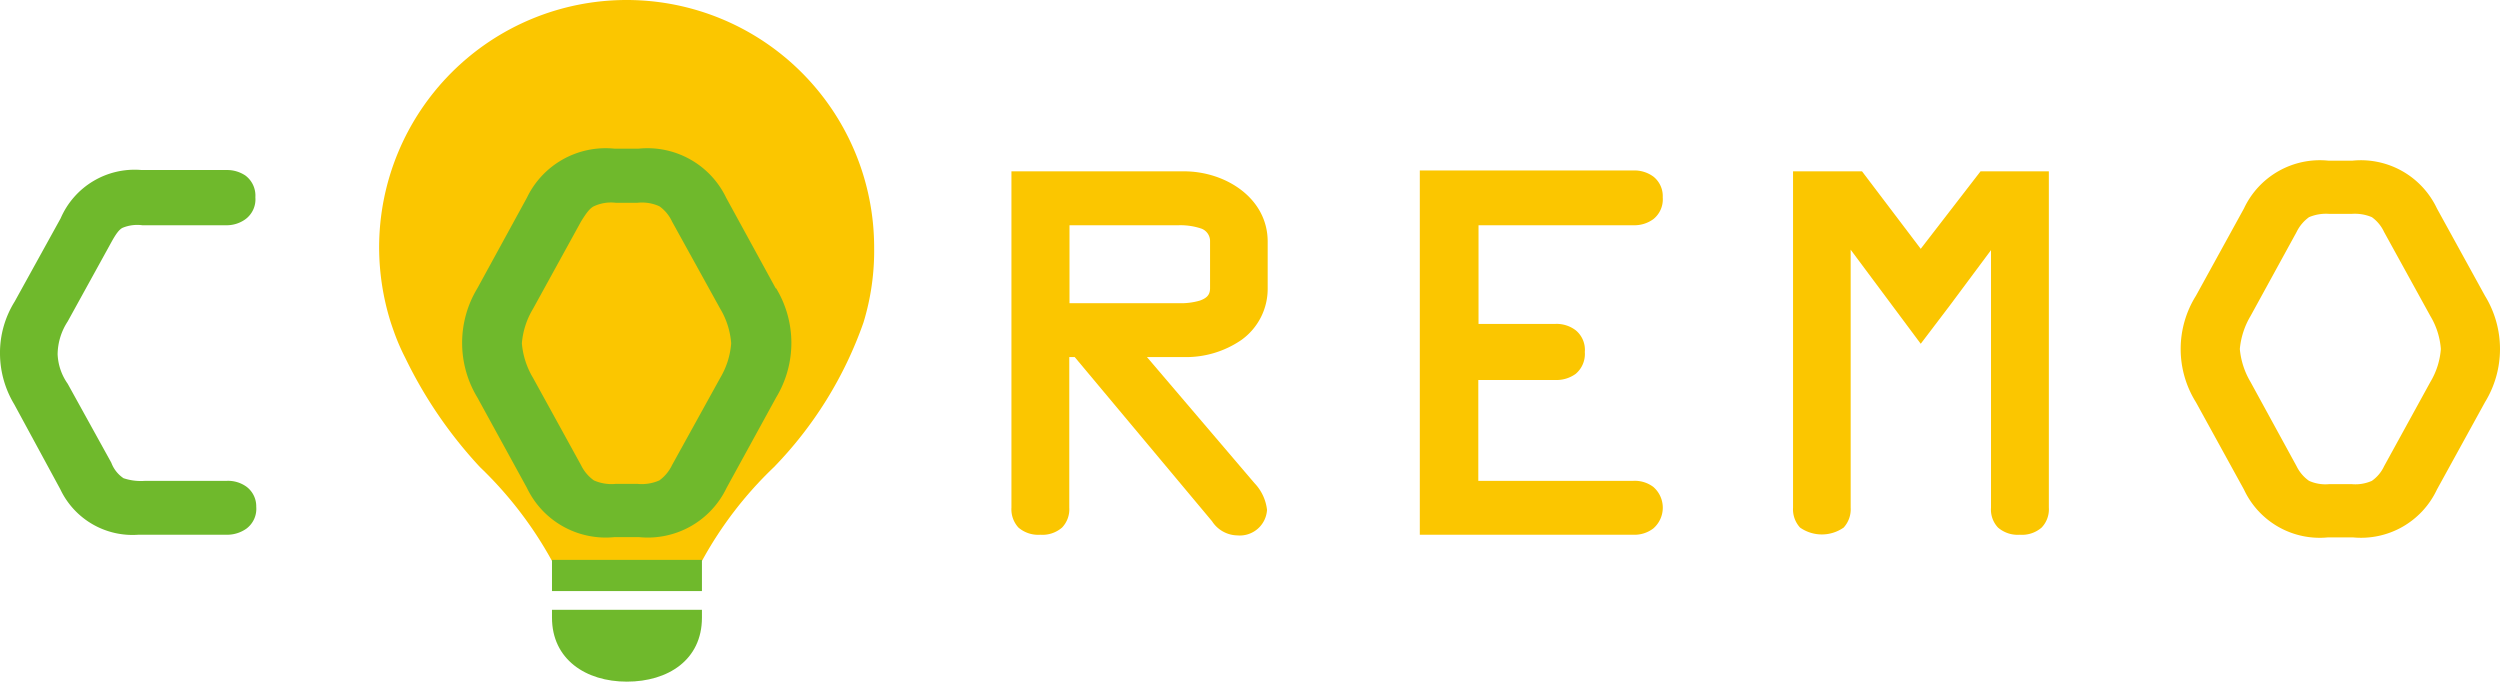
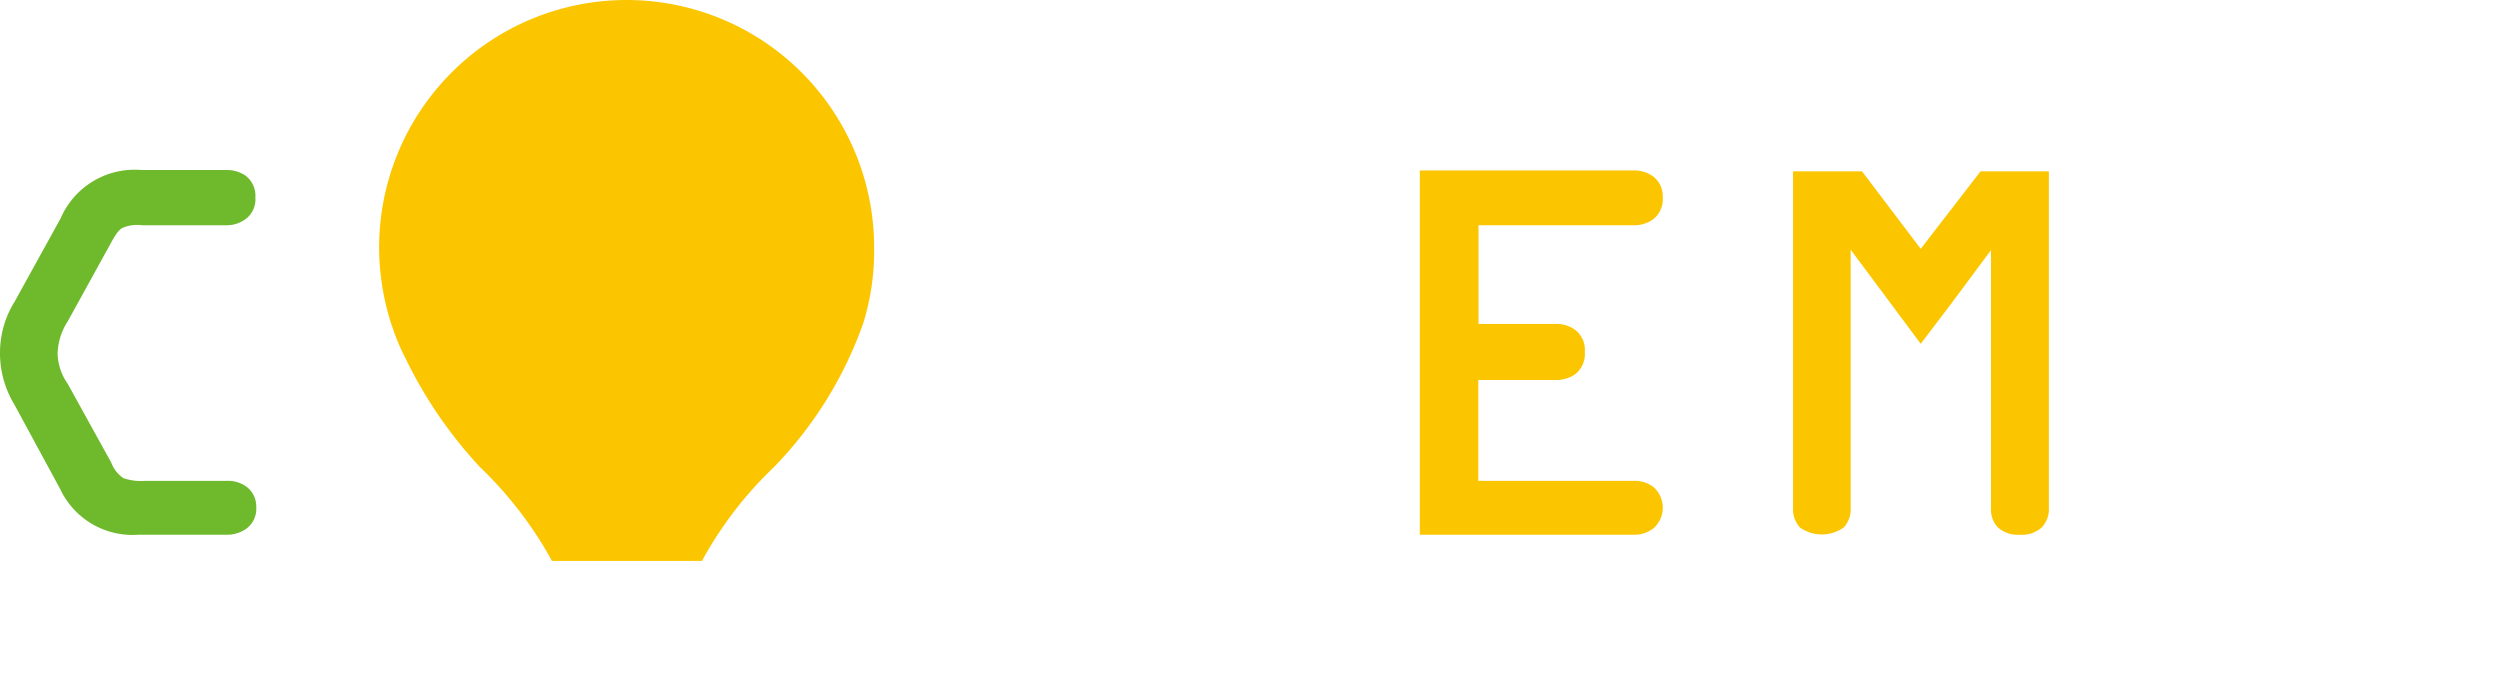
<svg xmlns="http://www.w3.org/2000/svg" viewBox="0 0 114.54 31.23">
  <defs>
    <style>.cls-1{fill:#fbc600;}.cls-2{fill:#6fb92c;}</style>
  </defs>
  <g id="レイヤー_2" data-name="レイヤー 2">
    <g id="レイヤー_1-2" data-name="レイヤー 1">
      <path class="cls-1" d="M40.05,11.34a11.34,11.34,0,1,0-22.68,0,11.5,11.5,0,0,0,.52,3.39h0s.05.16.15.44a9.69,9.69,0,0,0,.53,1.23,20.29,20.29,0,0,0,3.42,5,17.8,17.8,0,0,1,3.3,4.3h6.87a17.54,17.54,0,0,1,3.3-4.3,18.1,18.1,0,0,0,4.1-6.62h0A11.24,11.24,0,0,0,40.05,11.34Z" />
-       <path class="cls-2" d="M25.29,25.65v1.43h6.87V25.65Zm0,2.65c0,1.9,1.54,2.93,3.43,2.93s3.44-1,3.44-2.93v-.36H25.29Z" />
-       <path class="cls-2" d="M35.54,13.21,33.27,9.06a4,4,0,0,0-4-2.25H28.14a4,4,0,0,0-4,2.25l-2.27,4.15a4.83,4.83,0,0,0,0,5l2.27,4.14a4,4,0,0,0,4,2.26h1.15a4,4,0,0,0,4-2.26l2.27-4.14a4.83,4.83,0,0,0,0-5ZM33,17.31l-2.21,4a1.85,1.85,0,0,1-.58.7,2,2,0,0,1-1,.16h-1a2,2,0,0,1-1-.16,1.84,1.84,0,0,1-.59-.7l-2.2-4a3.67,3.67,0,0,1-.51-1.58,3.63,3.63,0,0,1,.51-1.58l2.2-4c.26-.42.41-.61.59-.7a1.86,1.86,0,0,1,1-.16h1a1.93,1.93,0,0,1,1,.16,1.76,1.76,0,0,1,.58.7l2.21,4a3.6,3.6,0,0,1,.5,1.58A3.64,3.64,0,0,1,33,17.31Z" />
      <path class="cls-2" d="M11.28,22.29a1.45,1.45,0,0,0-.87-.26H6.66a2.51,2.51,0,0,1-1-.12,1.47,1.47,0,0,1-.56-.71l-2-3.62a2.52,2.52,0,0,1-.46-1.35,2.8,2.8,0,0,1,.46-1.5l2-3.63c.22-.4.36-.58.51-.66a1.76,1.76,0,0,1,.91-.12h3.85a1.46,1.46,0,0,0,.88-.28,1.13,1.13,0,0,0,.45-1,1.15,1.15,0,0,0-.46-1,1.51,1.51,0,0,0-.87-.25H6.49A3.69,3.69,0,0,0,2.78,10L.67,13.82A4.44,4.44,0,0,0,0,16.23a4.54,4.54,0,0,0,.65,2.29l2.11,3.89A3.66,3.66,0,0,0,6.33,24.5h4.08a1.53,1.53,0,0,0,.88-.28,1.13,1.13,0,0,0,.45-1A1.12,1.12,0,0,0,11.28,22.29Z" />
-       <path class="cls-1" d="M57.47,22.13l-4.92-5.77h1.7a4.48,4.48,0,0,0,2.62-.78,2.88,2.88,0,0,0,1.21-2.38V11.07c0-2-1.94-3.22-3.83-3.22H46.34V23.26a1.24,1.24,0,0,0,.32.91,1.39,1.39,0,0,0,1,.33,1.37,1.37,0,0,0,1-.33,1.21,1.21,0,0,0,.33-.91v-6.9h.25l6.29,7.52a1.41,1.41,0,0,0,1.16.65h0a1.25,1.25,0,0,0,1.36-1.17A2.12,2.12,0,0,0,57.47,22.13ZM49,10.32H54a3,3,0,0,1,1,.14.61.61,0,0,1,.44.61V13.2c0,.33-.17.46-.46.57a3.08,3.08,0,0,1-1,.12H49Z" />
      <path class="cls-1" d="M75.75,22.31a1.41,1.41,0,0,0-.91-.28H67.73V17.41h3.54a1.5,1.5,0,0,0,.92-.28,1.19,1.19,0,0,0,.42-1,1.16,1.16,0,0,0-.42-1,1.44,1.44,0,0,0-.92-.29H67.74V10.32h7.1a1.47,1.47,0,0,0,.91-.28,1.16,1.16,0,0,0,.43-1,1.14,1.14,0,0,0-.43-.95,1.47,1.47,0,0,0-.91-.28H65.05V24.5h9.79a1.42,1.42,0,0,0,.91-.29,1.26,1.26,0,0,0,0-1.9Z" />
      <path class="cls-1" d="M90.74,7.85,88,11.4,85.31,7.85H82.15V23.26a1.24,1.24,0,0,0,.32.91,1.74,1.74,0,0,0,2,0,1.24,1.24,0,0,0,.32-.91V11.44L88,15.75l.16-.21L89.33,14l1.89-2.54V23.26a1.2,1.2,0,0,0,.32.91,1.38,1.38,0,0,0,1,.33h0a1.37,1.37,0,0,0,1-.33,1.21,1.21,0,0,0,.33-.91V7.85Z" />
-       <path class="cls-1" d="M113.85,13.55l-2.2-4a3.85,3.85,0,0,0-3.86-2.19h-1.12a3.84,3.84,0,0,0-3.86,2.19l-2.2,4a4.6,4.6,0,0,0,0,4.88l2.2,4a3.83,3.83,0,0,0,3.86,2.19h1.12a3.84,3.84,0,0,0,3.86-2.19l2.2-4a4.66,4.66,0,0,0,0-4.88Zm-2.5,3.95-2.12,3.86a1.68,1.68,0,0,1-.56.67,1.86,1.86,0,0,1-.94.15h-1a1.84,1.84,0,0,1-.94-.15,1.76,1.76,0,0,1-.57-.67l-2.11-3.86a3.59,3.59,0,0,1-.49-1.51,3.59,3.59,0,0,1,.49-1.51l2.11-3.85a1.82,1.82,0,0,1,.57-.68,2,2,0,0,1,.94-.15h1a2,2,0,0,1,.94.15,1.73,1.73,0,0,1,.56.68l2.12,3.85a3.42,3.42,0,0,1,.48,1.51A3.42,3.42,0,0,1,111.35,17.5Z" />
    </g>
  </g>
</svg>